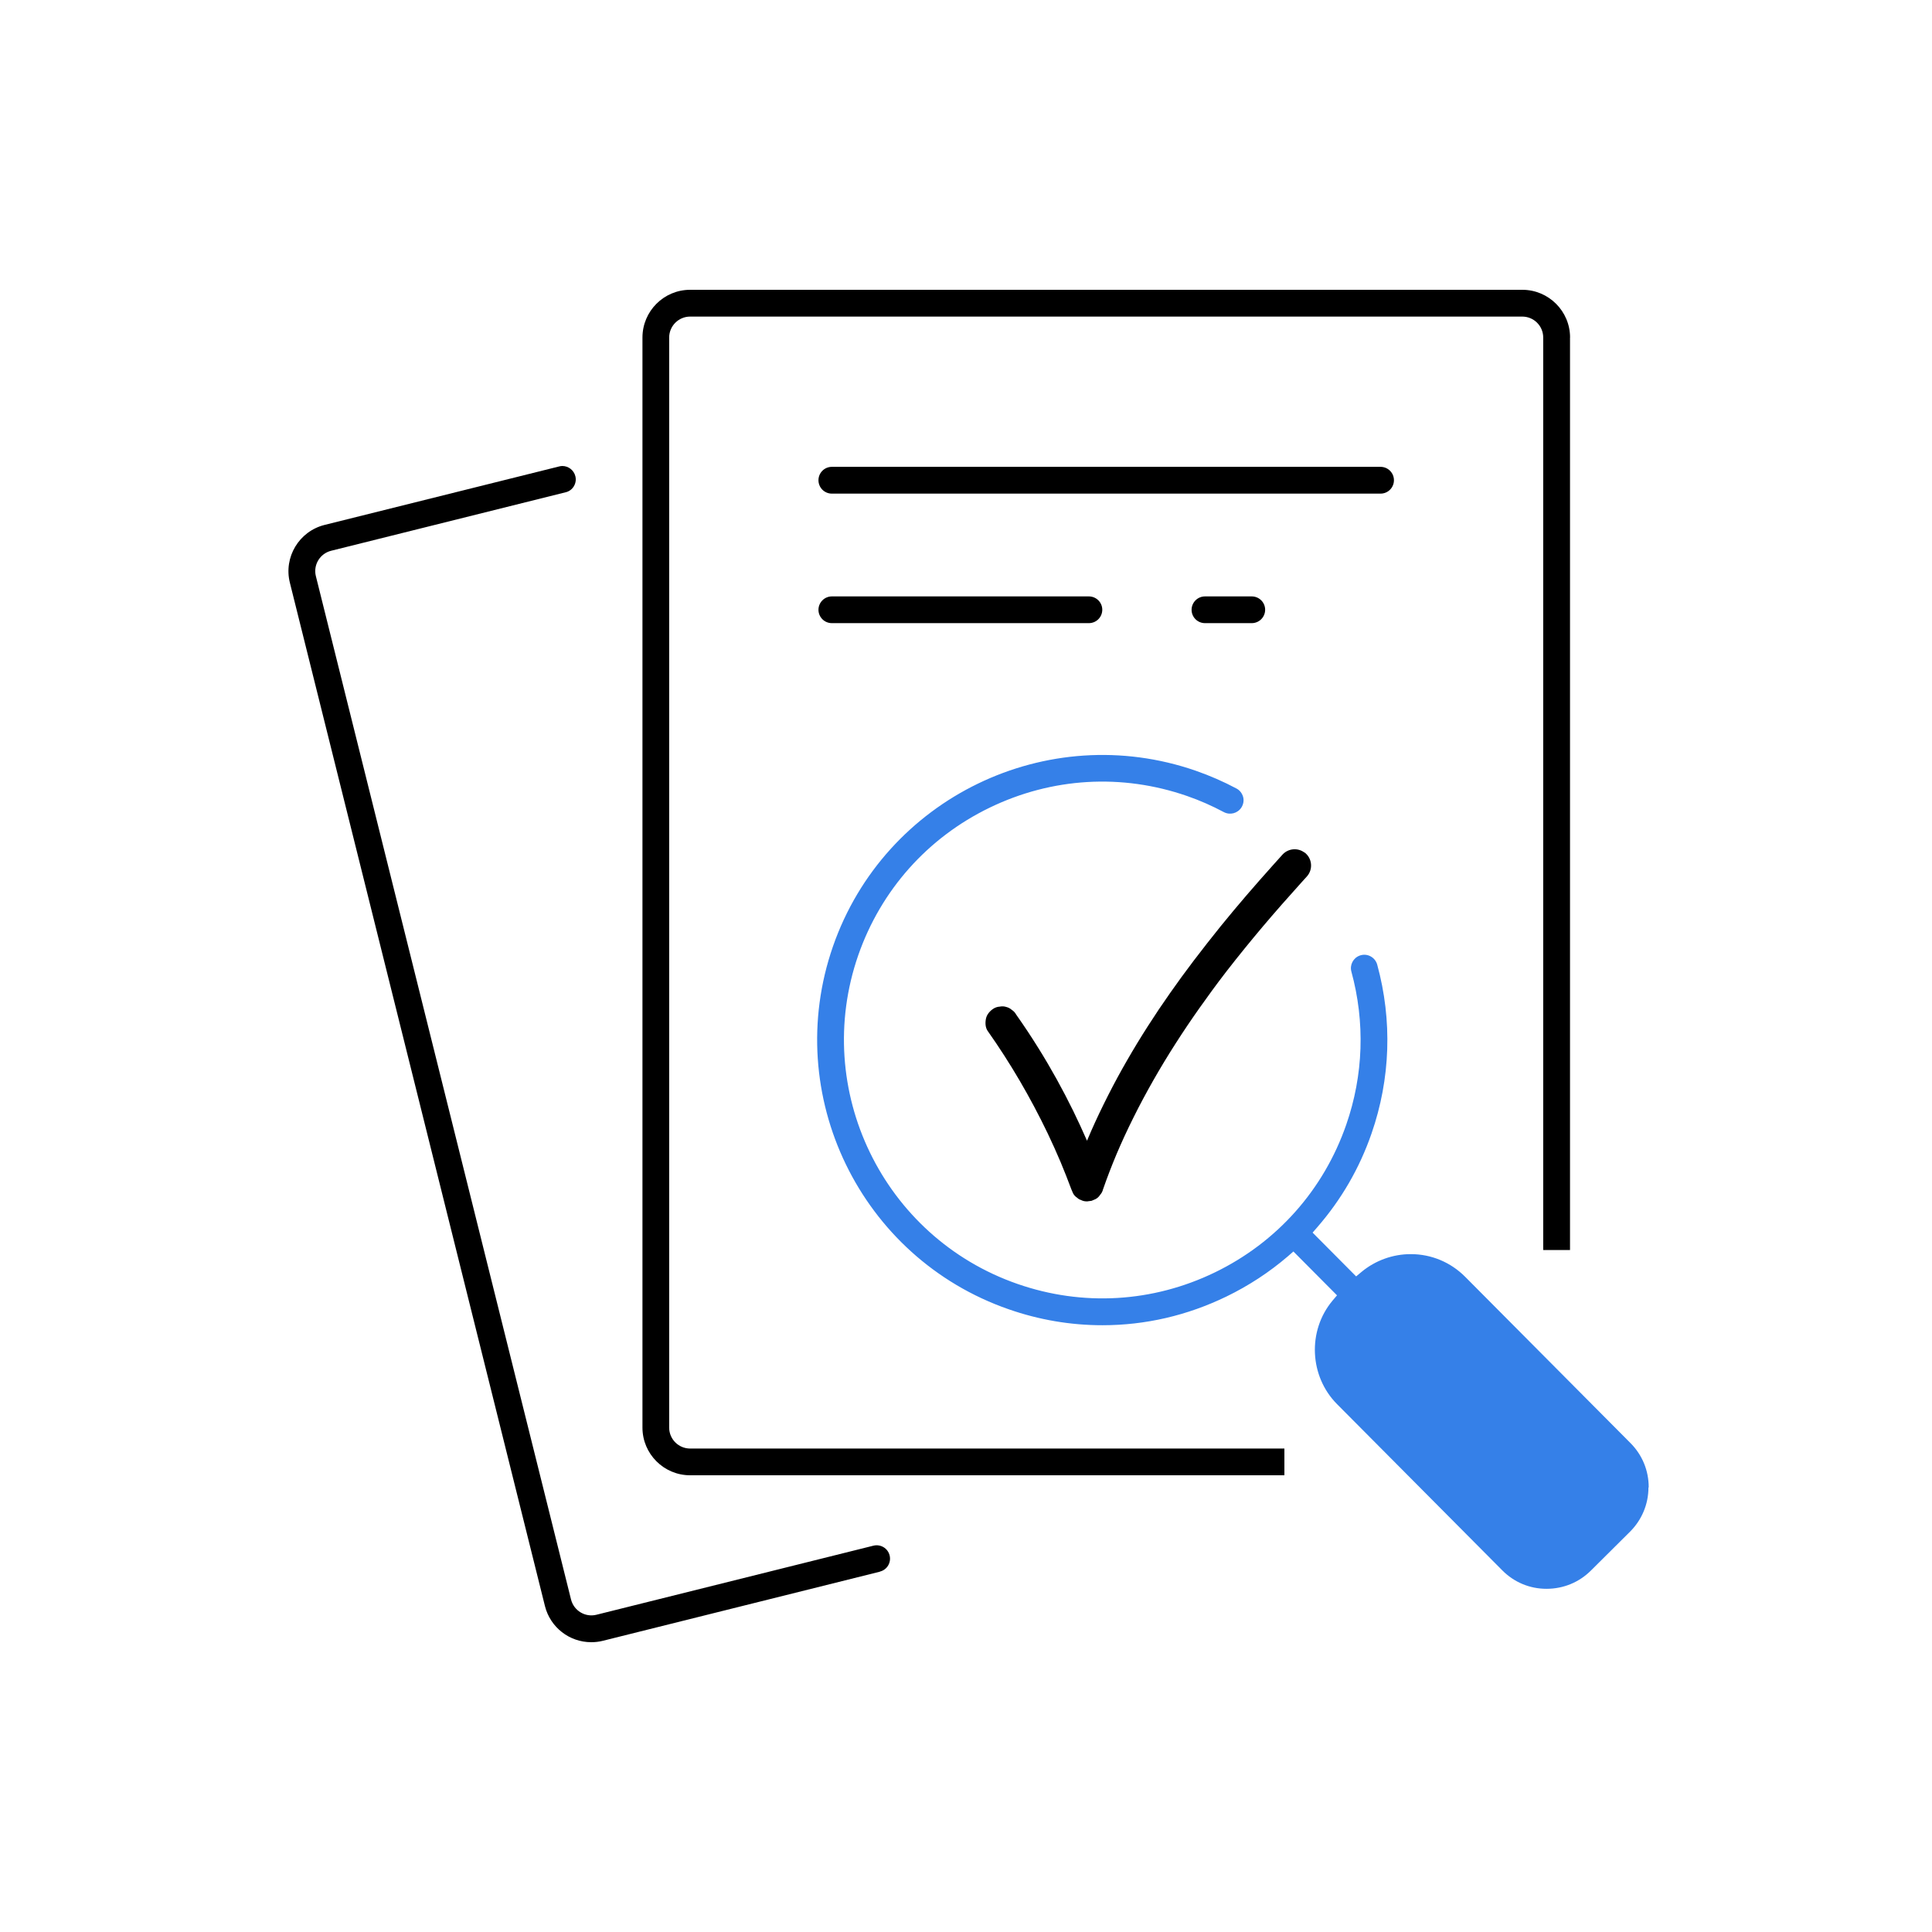
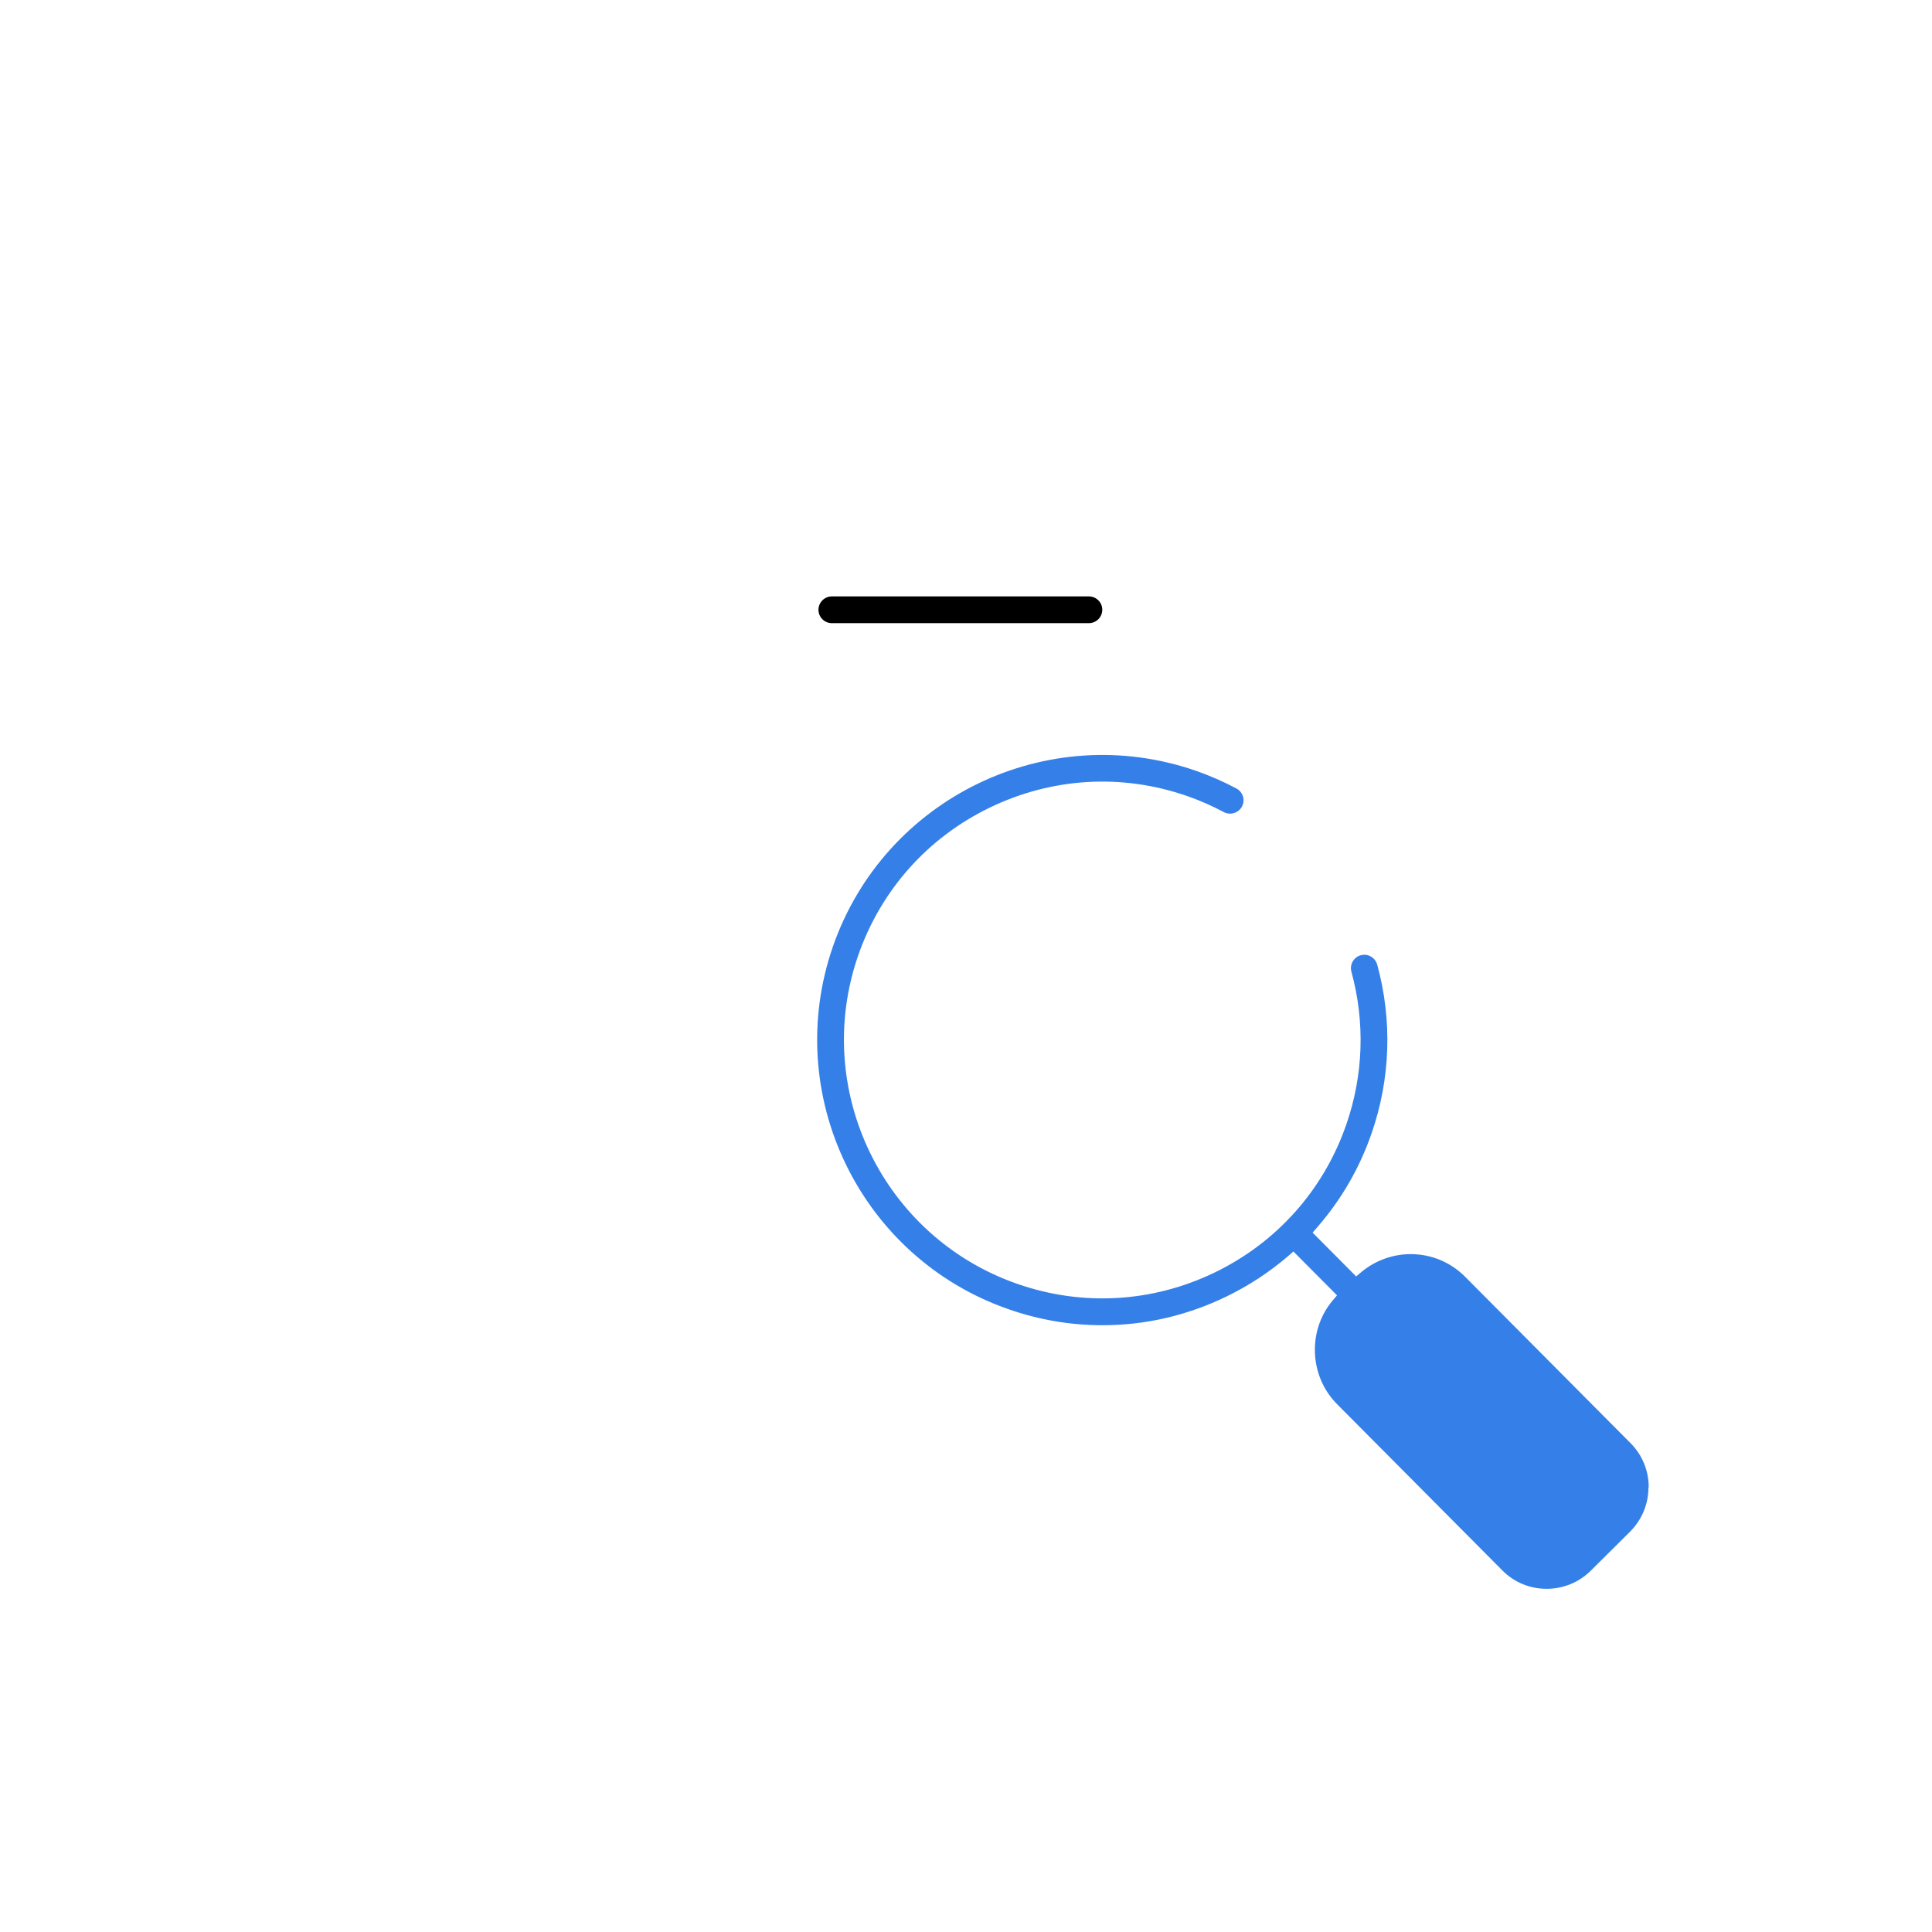
<svg xmlns="http://www.w3.org/2000/svg" width="110" height="110" viewBox="0 0 110 110" fill="none">
-   <path fill-rule="evenodd" clip-rule="evenodd" d="M50.098 89.485L34.324 93.42C34.107 93.475 33.887 93.5 33.664 93.5C32.417 93.5 31.332 92.653 31.027 91.443L16.504 33.176C16.141 31.724 17.028 30.25 18.48 29.887L31.834 26.558C31.893 26.543 31.955 26.532 32.017 26.532C32.358 26.532 32.674 26.767 32.758 27.112C32.809 27.306 32.776 27.511 32.674 27.684C32.567 27.86 32.402 27.984 32.204 28.028L18.854 31.358C18.212 31.519 17.824 32.168 17.985 32.806L32.512 91.069C32.674 91.707 33.319 92.096 33.957 91.938L49.731 88.004C50.142 87.905 50.552 88.154 50.651 88.558C50.754 88.965 50.505 89.379 50.101 89.478L50.098 89.485Z" fill="black" />
-   <path fill-rule="evenodd" clip-rule="evenodd" d="M79.365 27.342C79.365 27.764 79.024 28.105 78.602 28.105H47.362C46.941 28.105 46.6 27.764 46.6 27.342C46.6 26.921 46.941 26.58 47.362 26.58H78.602C79.024 26.58 79.365 26.921 79.365 27.342Z" fill="black" />
  <path fill-rule="evenodd" clip-rule="evenodd" d="M62.759 34.716C62.759 35.138 62.418 35.479 61.996 35.479H47.362C46.941 35.479 46.6 35.138 46.6 34.72C46.6 34.302 46.941 33.957 47.362 33.957H61.996C62.418 33.957 62.759 34.298 62.759 34.716Z" fill="black" />
-   <path fill-rule="evenodd" clip-rule="evenodd" d="M72.032 34.716C72.032 35.138 71.691 35.479 71.269 35.479H68.607C68.185 35.479 67.844 35.138 67.844 34.72C67.844 34.302 68.185 33.957 68.607 33.957H71.269C71.691 33.957 72.032 34.298 72.032 34.716Z" fill="black" />
  <path d="M93.856 84.689C93.856 85.642 93.478 86.537 92.807 87.208L90.578 89.423C89.903 90.094 89.012 90.46 88.051 90.46C87.091 90.46 86.207 90.086 85.536 89.412L76.124 79.944C74.551 78.36 74.433 75.775 75.863 74.059L76.124 73.751L73.641 71.254L73.33 71.526C72.266 72.439 71.086 73.209 69.824 73.821C67.588 74.903 65.215 75.453 62.766 75.453C60.955 75.453 59.158 75.148 57.427 74.543C48.976 71.606 44.488 62.341 47.425 53.885C50.362 45.434 59.627 40.949 68.083 43.883C68.882 44.161 69.663 44.502 70.4 44.895C70.587 44.994 70.719 45.166 70.778 45.371C70.833 45.577 70.796 45.793 70.682 45.973C70.466 46.31 70.033 46.424 69.678 46.237C69.01 45.881 68.306 45.569 67.584 45.32C63.877 44.033 59.891 44.268 56.349 45.984C52.811 47.696 50.156 50.684 48.866 54.384C46.204 62.044 50.274 70.44 57.933 73.102C61.644 74.393 65.633 74.158 69.168 72.446C72.703 70.734 75.361 67.745 76.648 64.038C77.631 61.215 77.73 58.201 76.941 55.315C76.839 54.938 77.048 54.538 77.418 54.406C77.62 54.333 77.84 54.347 78.027 54.446C78.217 54.545 78.353 54.714 78.412 54.919C79.281 58.098 79.171 61.424 78.089 64.537C77.407 66.51 76.366 68.303 75.005 69.868L74.734 70.18L77.213 72.673L77.524 72.413C78.309 71.764 79.303 71.405 80.318 71.405H80.326C81.495 71.405 82.595 71.867 83.42 72.695L92.833 82.163C93.504 82.837 93.874 83.732 93.87 84.685L93.856 84.689Z" fill="#3580E8" />
-   <path fill-rule="evenodd" clip-rule="evenodd" d="M89.39 19.217V71.17H87.864V19.217C87.864 18.557 87.329 18.025 86.673 18.025H39.292C38.636 18.025 38.1 18.561 38.1 19.217V81.283C38.1 81.943 38.639 82.474 39.292 82.474H73.128V83.996H39.292C37.796 83.996 36.579 82.779 36.579 81.283V19.217C36.579 17.717 37.796 16.5 39.292 16.5H86.676C88.172 16.5 89.393 17.717 89.393 19.217H89.39Z" fill="black" />
-   <path d="M74.268 48.539C73.883 48.25 73.341 48.305 73.018 48.66C72.838 48.858 72.659 49.056 72.483 49.255C71.973 49.823 71.471 50.395 70.972 50.974C70.477 51.553 69.986 52.136 69.505 52.73C68.981 53.38 68.468 54.036 67.962 54.7C67.503 55.304 67.056 55.917 66.62 56.54C66.183 57.16 65.762 57.787 65.355 58.425C64.948 59.059 64.555 59.705 64.178 60.361C63.8 61.014 63.441 61.677 63.1 62.348C62.759 63.019 62.432 63.701 62.128 64.391C62.047 64.574 61.967 64.761 61.89 64.948C61.64 64.379 61.38 63.815 61.109 63.258C60.507 62.033 59.847 60.837 59.125 59.679C58.718 59.026 58.296 58.388 57.853 57.761C57.794 57.651 57.713 57.567 57.611 57.501C57.519 57.42 57.413 57.361 57.292 57.332C57.167 57.292 57.042 57.288 56.918 57.314C56.793 57.321 56.679 57.358 56.569 57.424C56.371 57.552 56.195 57.743 56.14 57.981C56.089 58.216 56.093 58.498 56.236 58.7C56.885 59.62 57.493 60.566 58.062 61.538C58.63 62.51 59.158 63.503 59.646 64.519C59.906 65.065 60.155 65.615 60.39 66.172C60.603 66.682 60.804 67.195 60.999 67.716C61.032 67.79 61.061 67.863 61.094 67.94C61.153 68.05 61.233 68.134 61.336 68.2C61.395 68.259 61.464 68.299 61.541 68.321C61.651 68.38 61.772 68.406 61.901 68.402C61.985 68.391 62.066 68.38 62.15 68.369C62.223 68.336 62.3 68.306 62.374 68.273C62.484 68.215 62.572 68.134 62.634 68.031C62.718 67.94 62.773 67.837 62.803 67.713C63.037 67.041 63.294 66.374 63.569 65.718C63.866 65.017 64.185 64.328 64.526 63.646C64.885 62.92 65.27 62.205 65.67 61.501C66.073 60.794 66.495 60.097 66.935 59.411C67.371 58.729 67.826 58.054 68.292 57.395C68.765 56.724 69.249 56.063 69.747 55.414C69.788 55.363 69.828 55.308 69.868 55.257C70.521 54.417 71.192 53.592 71.878 52.778C72.596 51.928 73.333 51.092 74.081 50.263C74.188 50.145 74.294 50.028 74.4 49.911C74.774 49.504 74.716 48.862 74.272 48.532L74.268 48.539Z" fill="black" />
</svg>